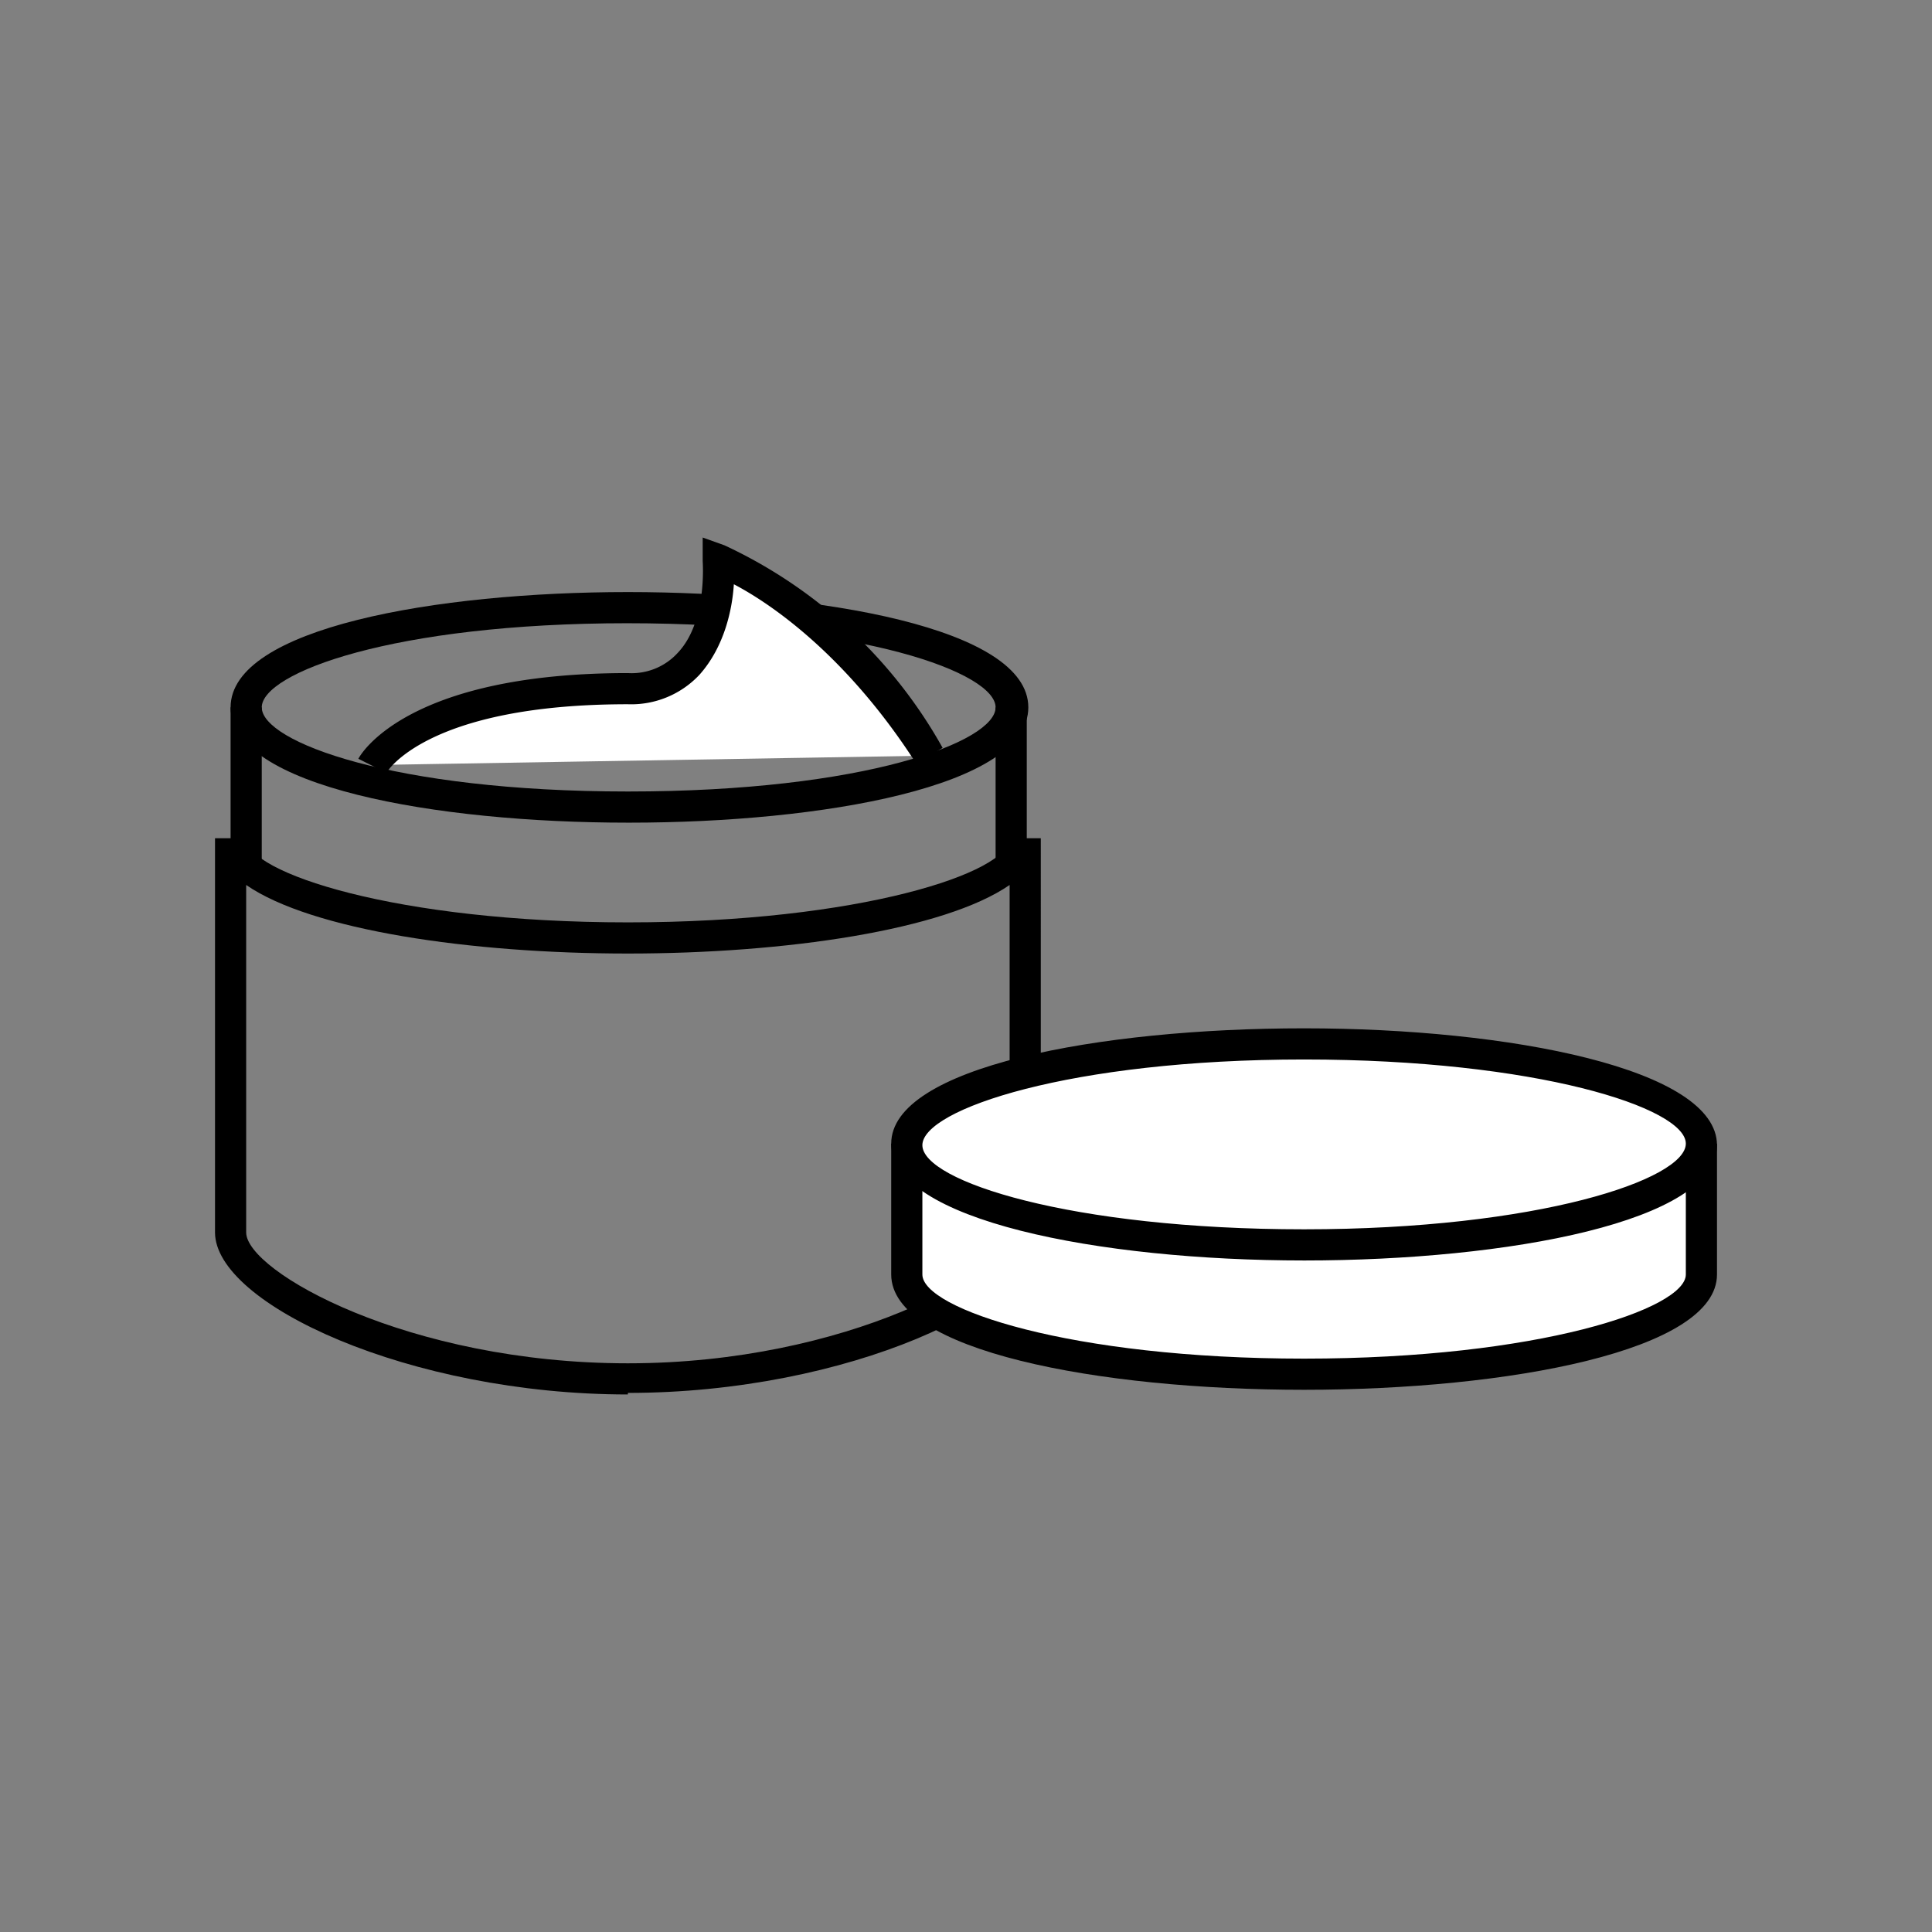
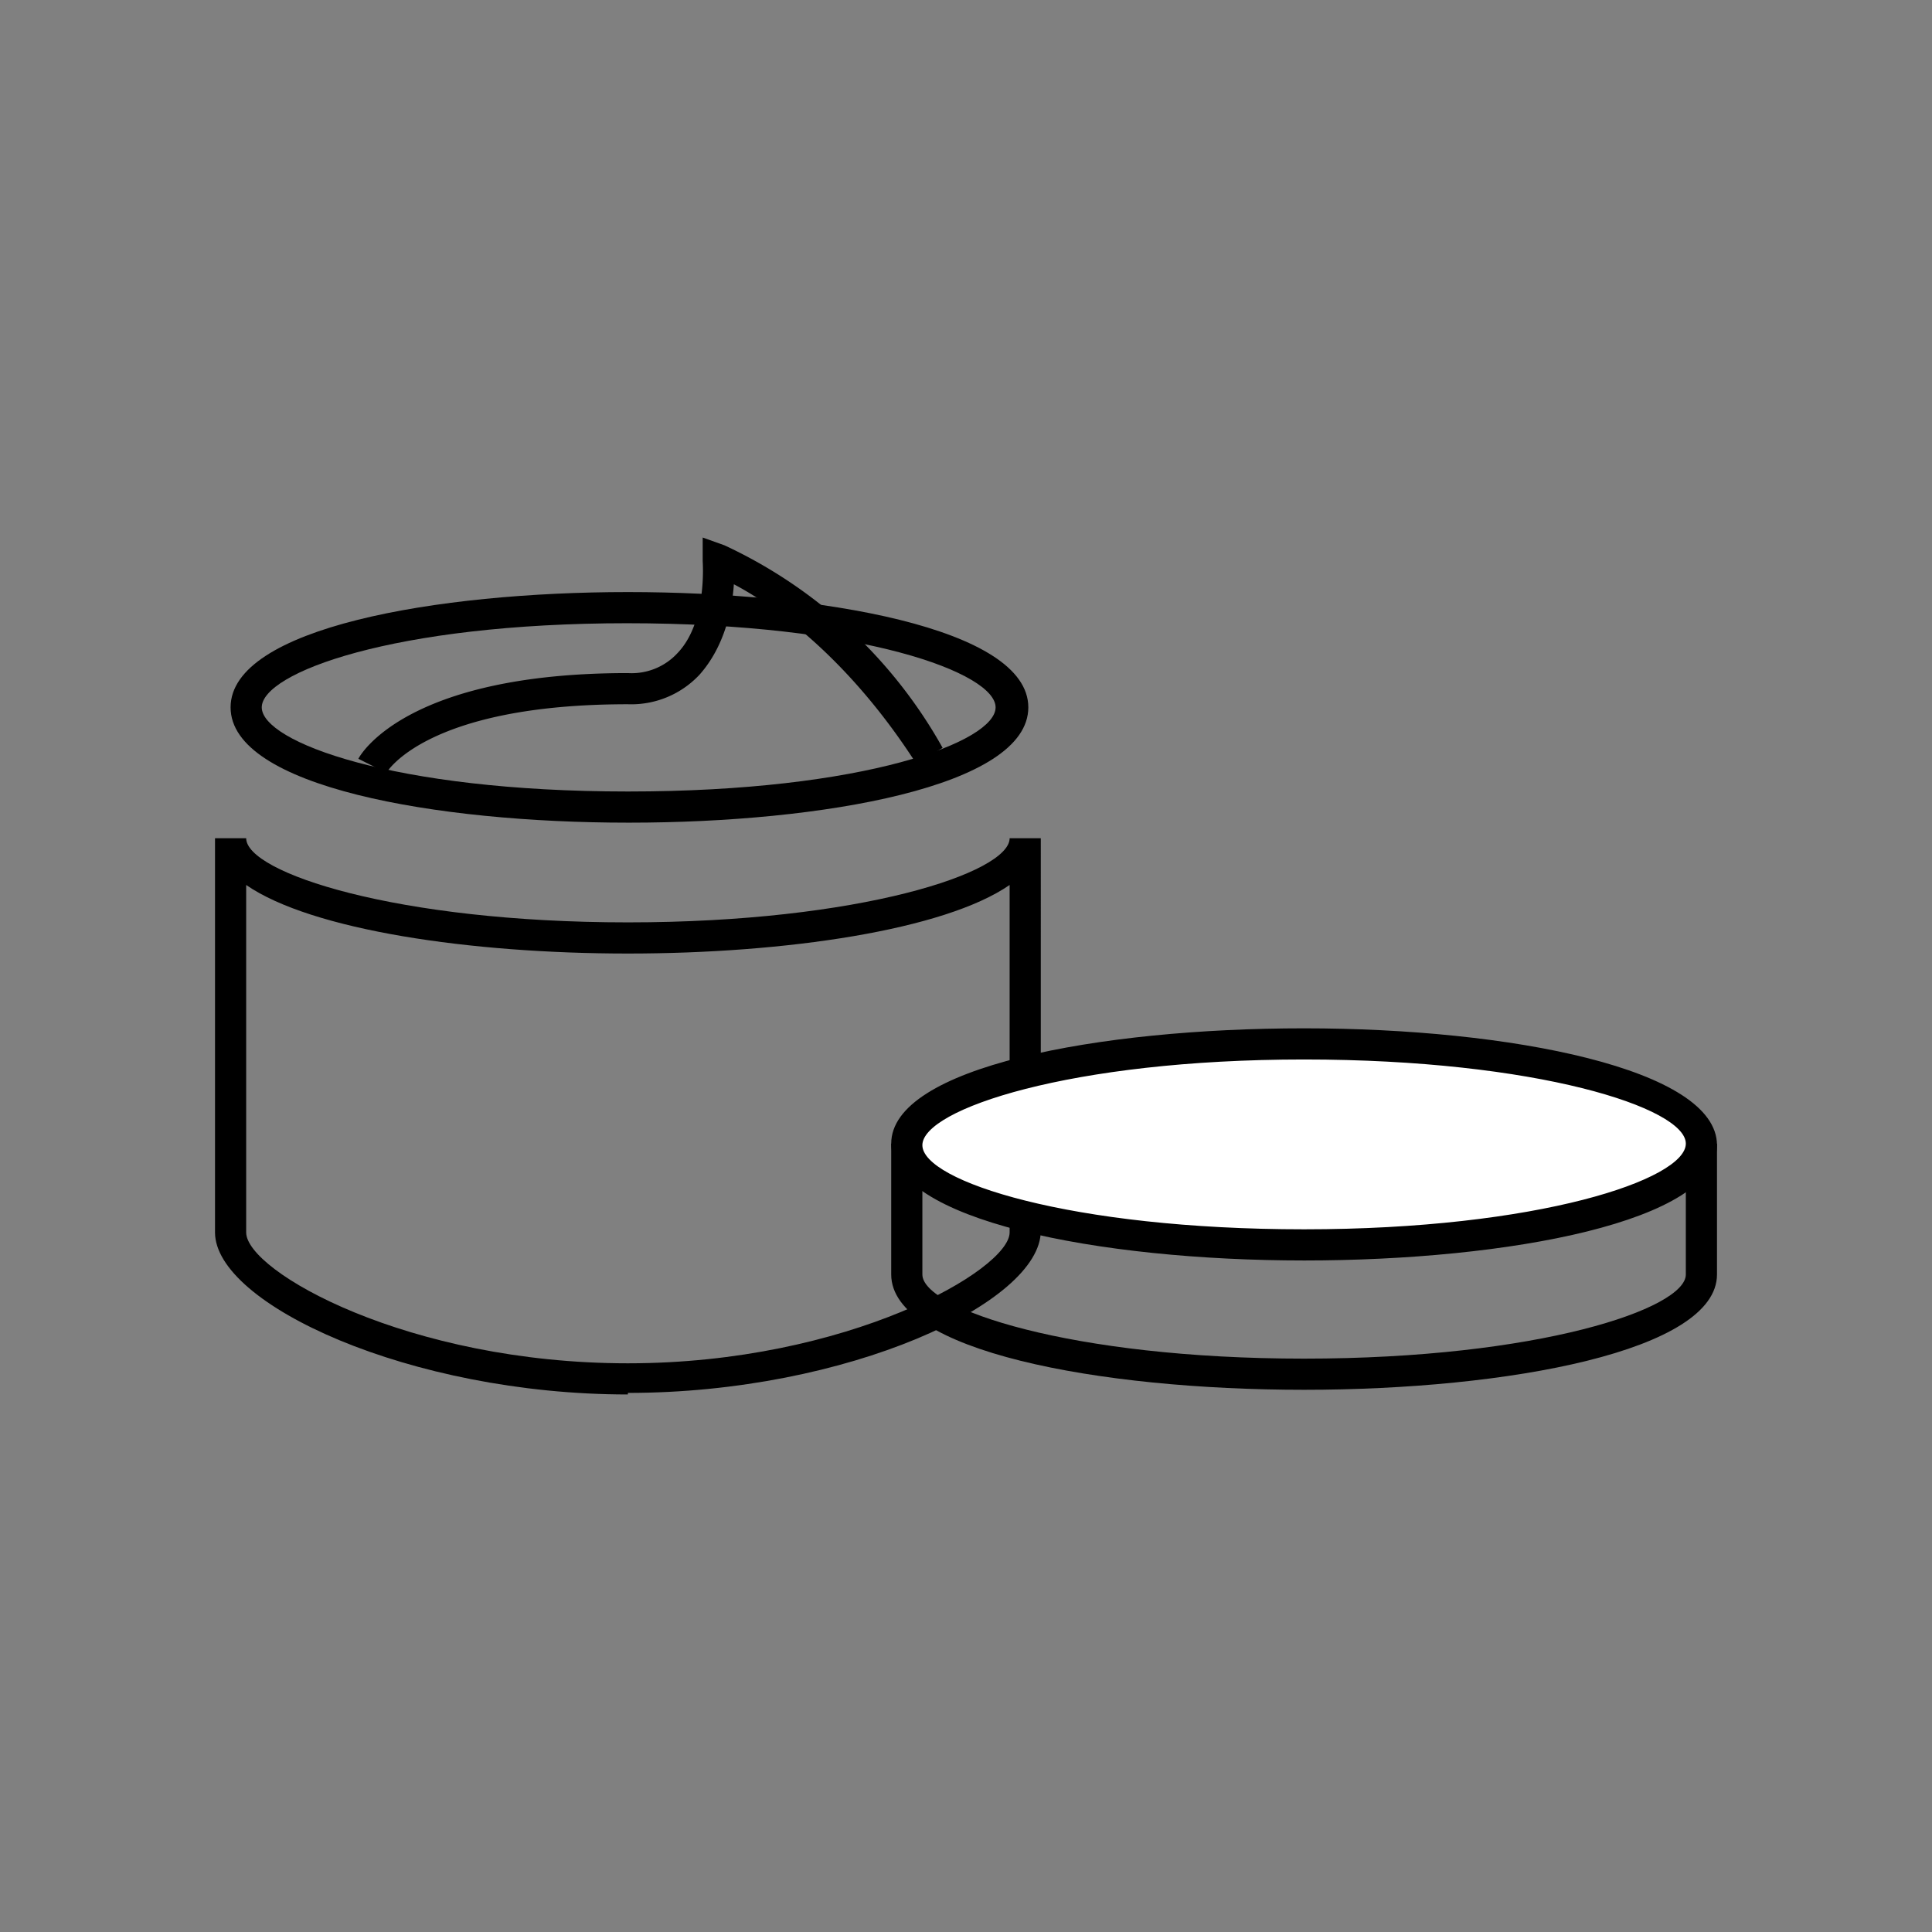
<svg xmlns="http://www.w3.org/2000/svg" id="Layer_7" x="0" y="0" version="1.1" viewBox="0 0 124 124" xml:space="preserve">
  <rect x="0" y="0" width="124" height="124" fill="#808080" stroke="none" />
  <path d="M40.3 52.8c-12.3 0-25.5-2.3-25.5-7.4S28 38 40.3 38 66 40.3 66 45.4s-13.3 7.4-25.6 7.4zm0-12.8c-15.1 0-23.5 3.2-23.5 5.4s8.4 5.4 23.5 5.4c15.2 0 23.6-3.2 23.6-5.4S55.4 40 40.2 40zM40.3 89.5c-14 0-26.5-5.8-26.5-10.4V53.8h2c0 2.2 9.6 5.4 24.5 5.4s24.5-3.2 24.5-5.4h2V79c0 4.6-12.4 10.4-26.5 10.4zM15.8 56.8v22.3c0 2.5 10.4 8.4 24.5 8.4s24.5-6 24.5-8.4V56.8c-4.2 2.9-14.4 4.4-24.5 4.4S20 59.7 15.8 56.8z" fill="currentColor" />
-   <path d="M14.8 45.4h2v10.2h-2zM63.9 45.4h2v10.2h-2z" fill="currentColor" />
-   <path d="M24 49.1s2.4-5 16.3-5c6.4 0 5.8-8.1 5.8-8.1s7.2 2.5 13.5 12.5" fill="#fff" />
  <path d="M24.8 49.6l-1.8-.9c.1-.2 3-5.5 17.3-5.5a4 4 0 003.2-1.3c1.9-2 1.6-5.8 1.6-5.9v-1.5l1.4.5a31 31 0 0114 13l-1.7 1c-4.5-7-9.4-10.3-11.7-11.5-.1 1.6-.6 4-2.2 5.8a6 6 0 01-4.6 1.9c-13 0-15.5 4.4-15.5 4.4z" fill="currentColor" />
-   <path d="M58.2 73.5v8.3c0 3.6 11.4 6.4 25.5 6.4s25.5-2.8 25.5-6.4v-8.3" fill="#fff" />
  <path d="M83.7 89.2c-13.2 0-26.5-2.5-26.5-7.4v-8.4h2v8.4c0 2.2 9.5 5.4 24.5 5.4s24.5-3.2 24.5-5.4v-8.4h2v8.4c0 4.9-13.4 7.4-26.5 7.4z" fill="currentColor" />
  <ellipse cx="83.7" cy="73.5" fill="#fff" rx="25.5" ry="6.4" />
  <path d="M83.7 80.9c-13.2 0-26.5-2.6-26.5-7.5S70.5 66 83.7 66s26.5 2.6 26.5 7.5-13.4 7.4-26.5 7.4zm0-12.9c-15 0-24.5 3.2-24.5 5.5s9.5 5.4 24.5 5.4 24.5-3.2 24.5-5.5S98.6 68 83.7 68z" fill="currentColor" />
</svg>